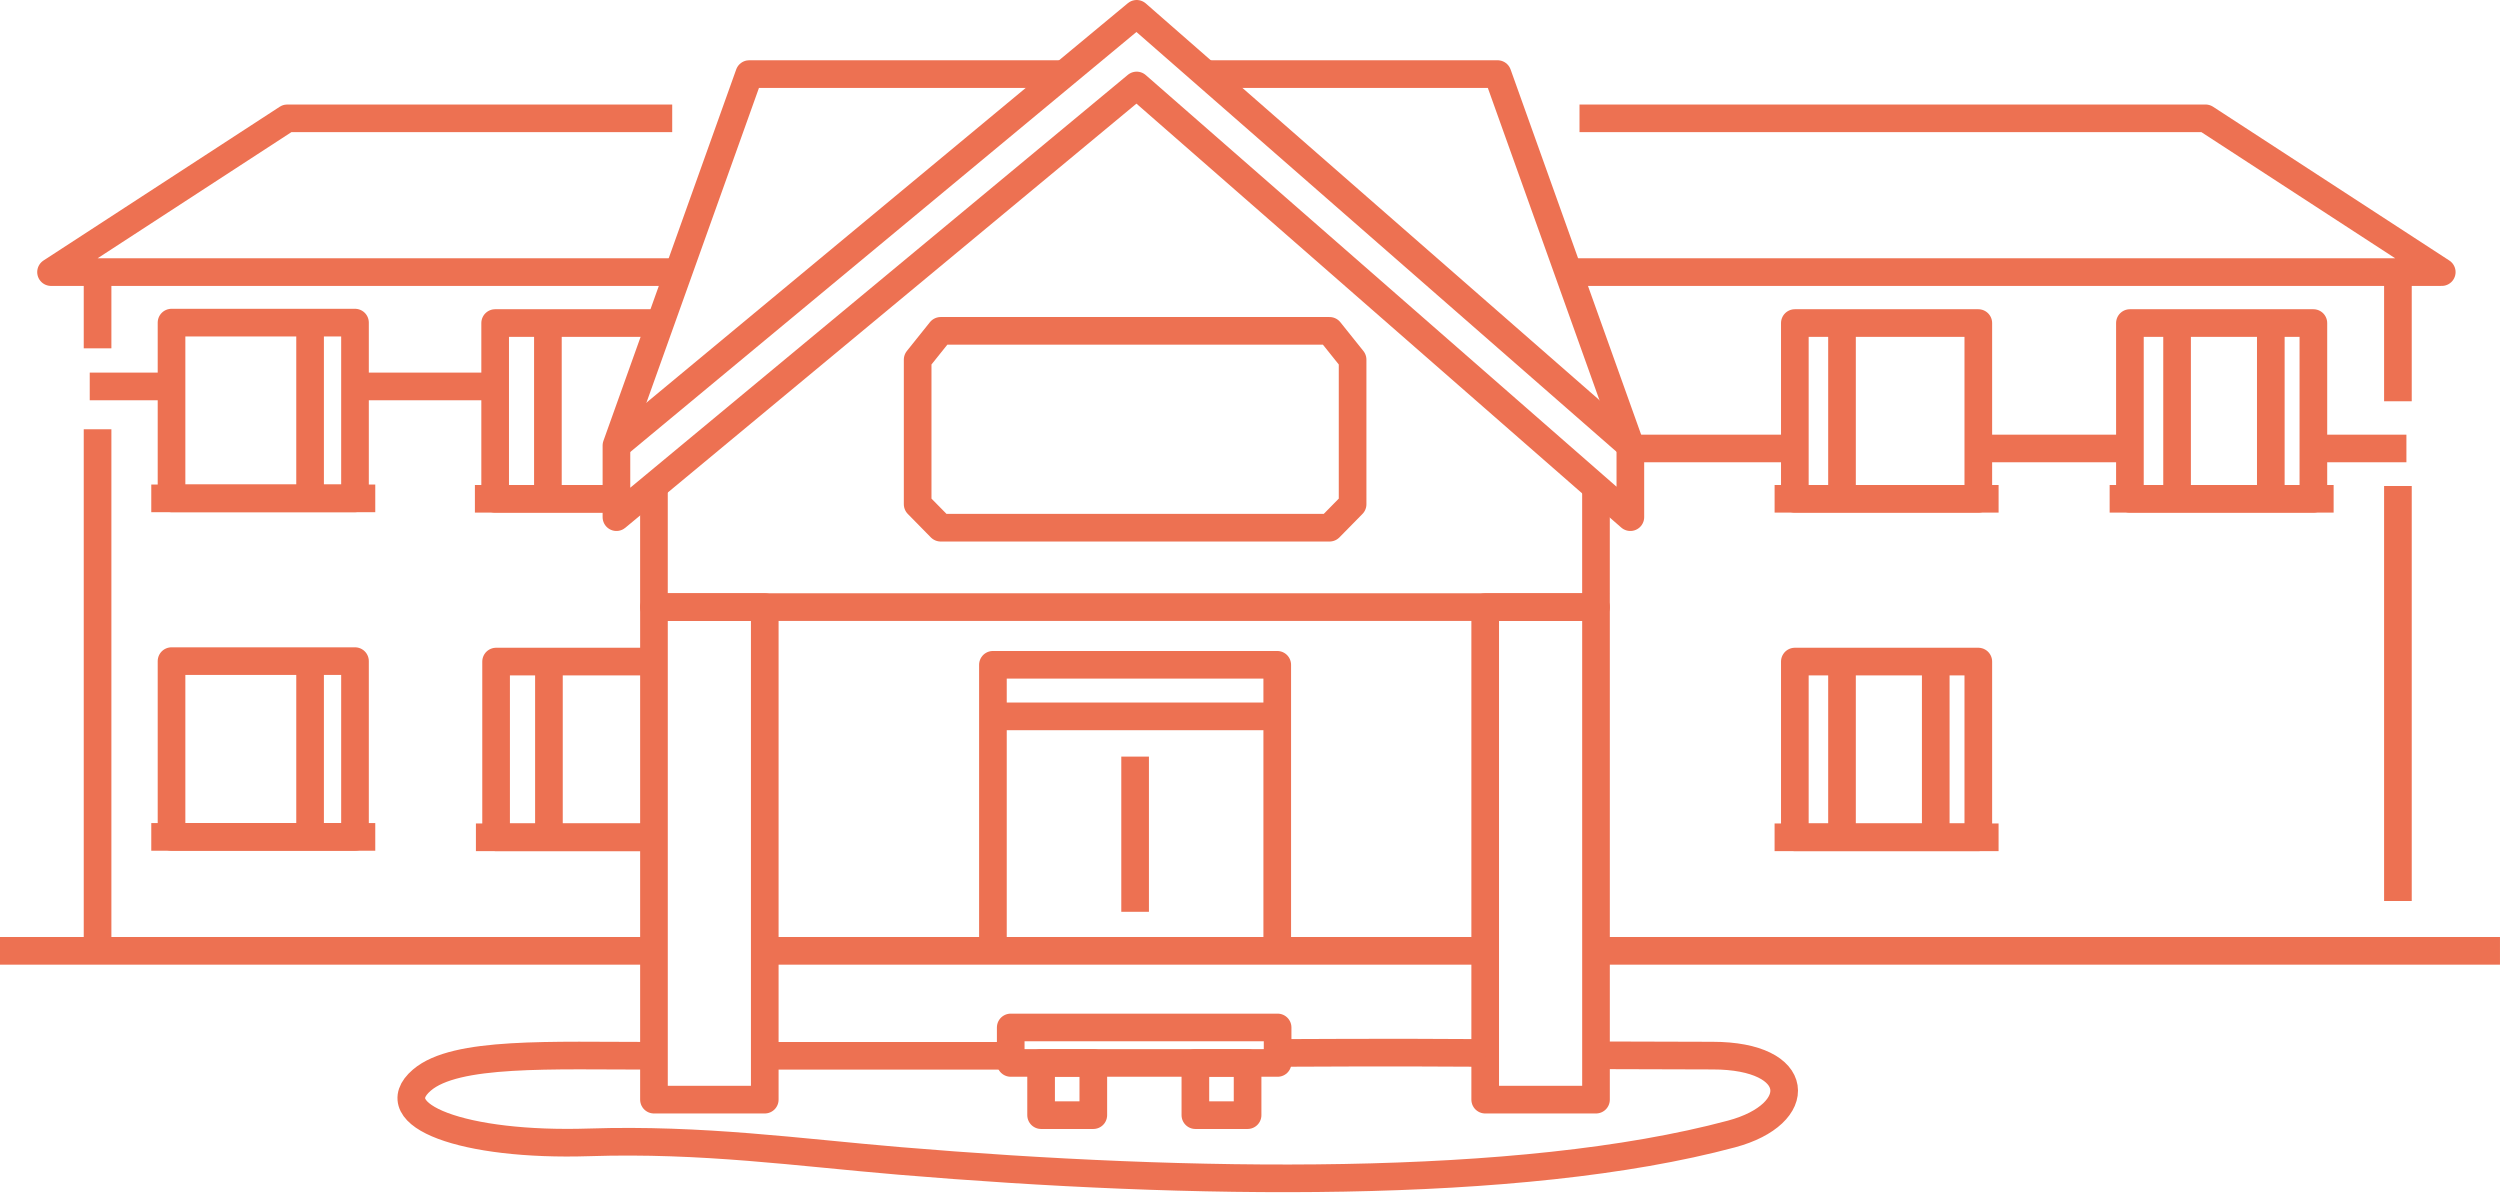
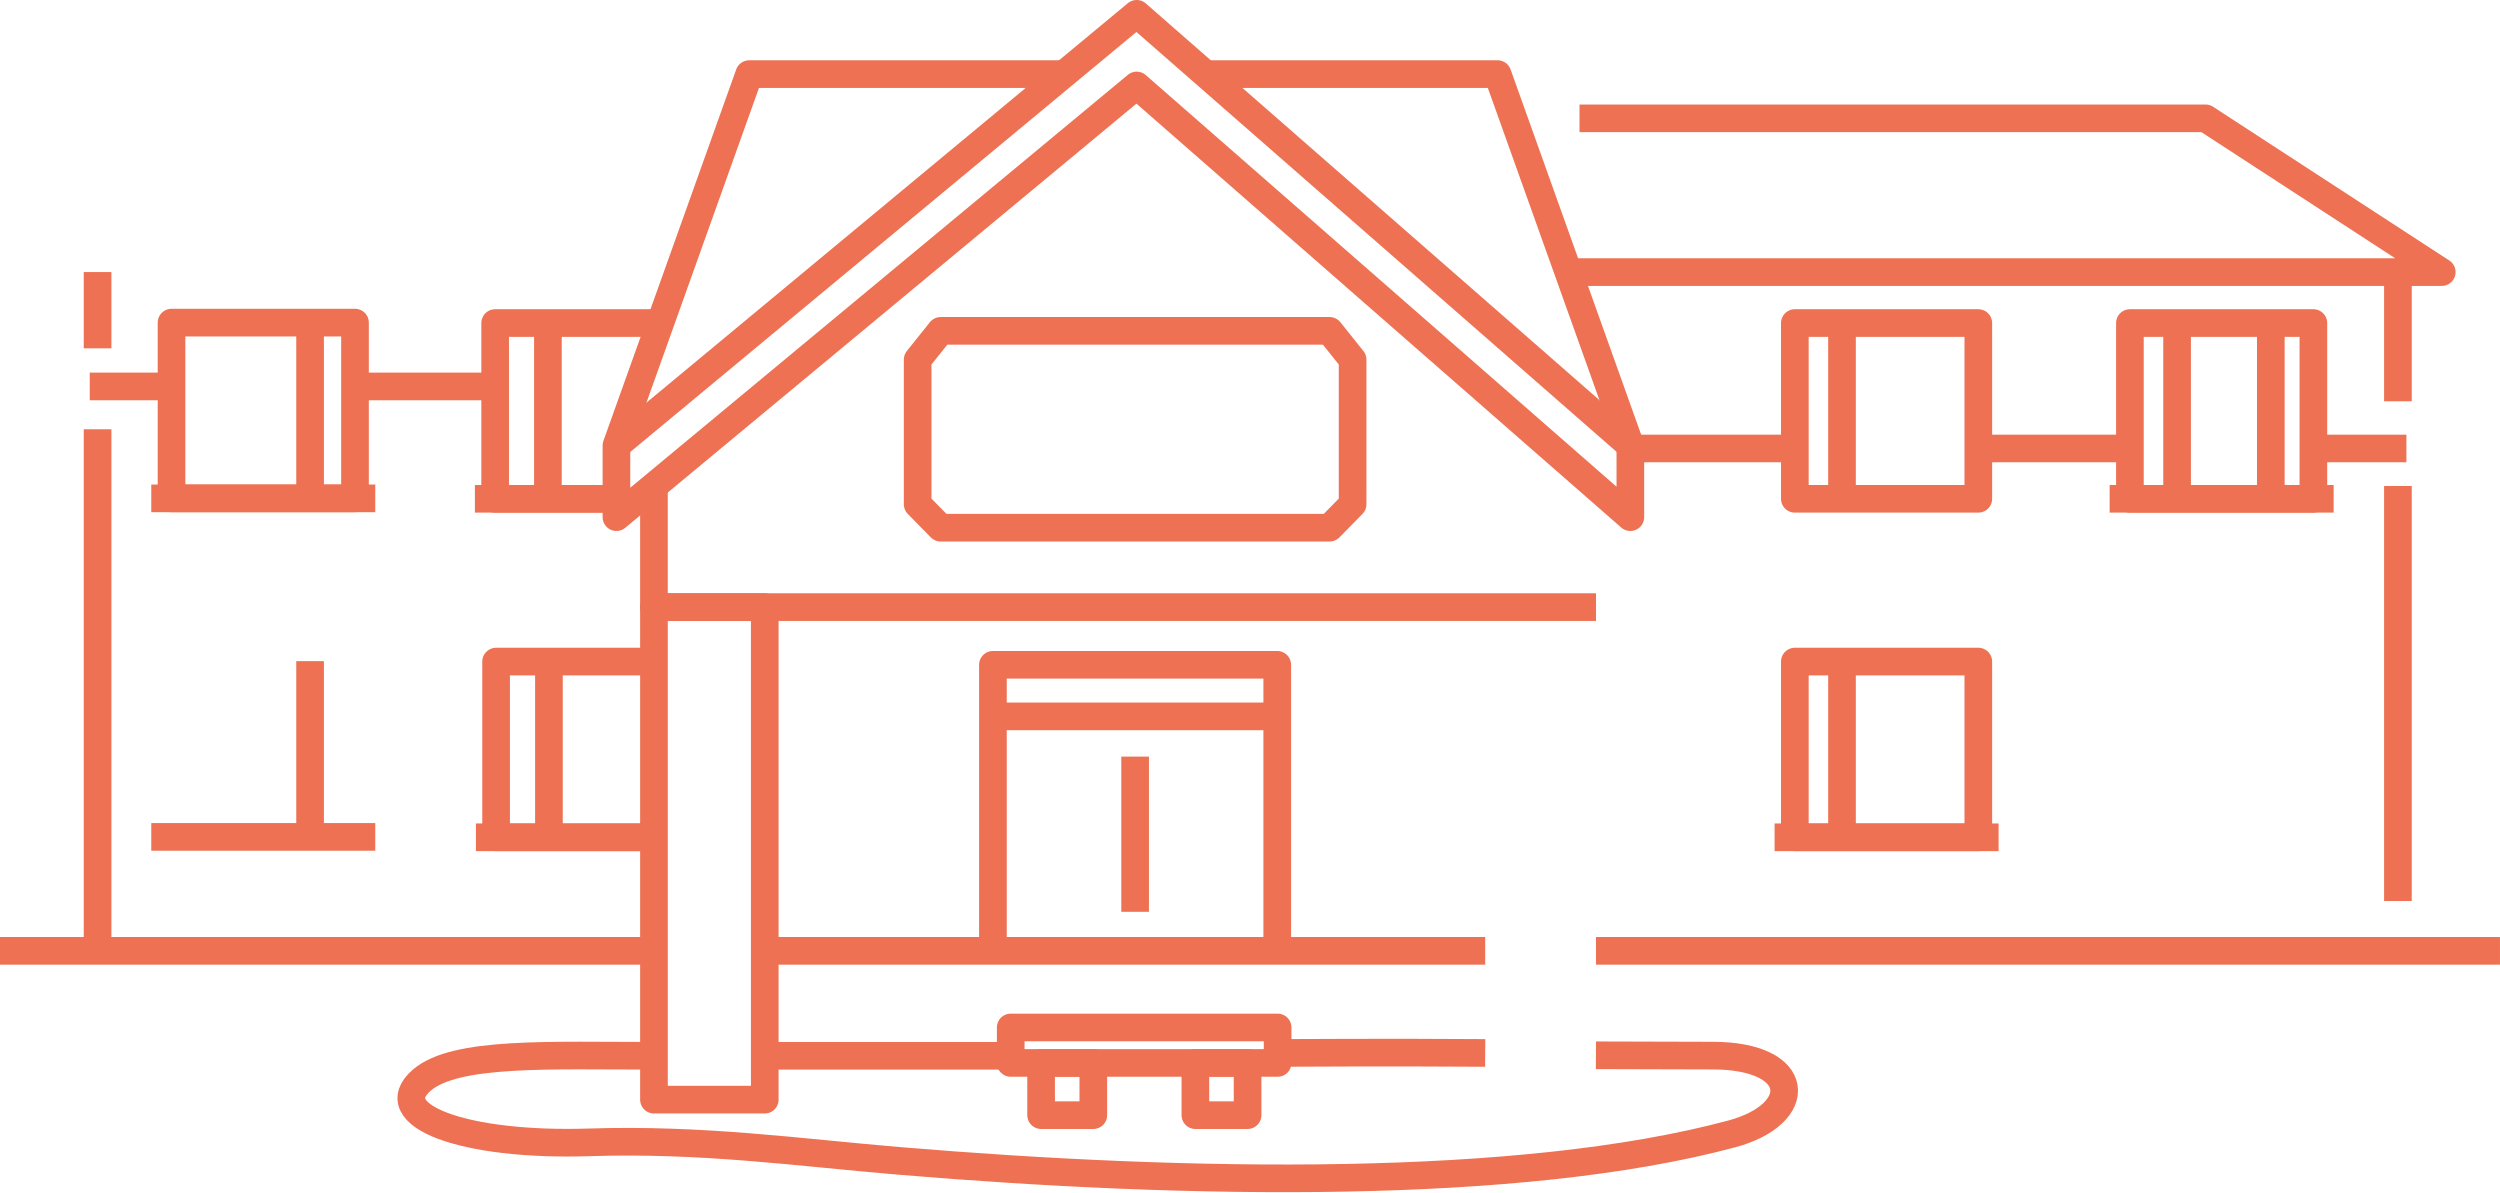
<svg xmlns="http://www.w3.org/2000/svg" width="135.65" height="64.725" viewBox="0 0 135.65 64.725">
  <g id="Groupe_799" data-name="Groupe 799" transform="translate(-105.762 -670.715)">
    <path id="Tracé_242" data-name="Tracé 242" d="M216.432,25.977,244.66,2.554l26.786,23.423" transform="translate(-77.222 668.911)" fill="none" stroke="#ed7152" stroke-linejoin="round" stroke-width="1.5" />
-     <path id="Tracé_243" data-name="Tracé 243" d="M229.6,168.338v6.57h51.115V168.4" transform="translate(-88.355 528.748)" fill="none" stroke="#ed7152" stroke-linejoin="round" stroke-width="1.5" />
+     <path id="Tracé_243" data-name="Tracé 243" d="M229.6,168.338v6.57h51.115" transform="translate(-88.355 528.748)" fill="none" stroke="#ed7152" stroke-linejoin="round" stroke-width="1.5" />
    <rect id="Rectangle_270" data-name="Rectangle 270" width="6.012" height="26.725" transform="translate(141.246 703.657)" fill="none" stroke="#ed7152" stroke-linejoin="round" stroke-width="1.5" />
-     <rect id="Rectangle_271" data-name="Rectangle 271" width="6.012" height="26.725" transform="translate(186.349 703.657)" fill="none" stroke="#ed7152" stroke-linejoin="round" stroke-width="1.5" />
    <path id="Tracé_244" data-name="Tracé 244" d="M248.4,23.708h15.842l7.205,20.154v3.887L244.66,24.326,216.432,47.749V43.862l7.205-20.154H240.72" transform="translate(-77.222 651.027)" fill="none" stroke="#ed7152" stroke-linejoin="round" stroke-width="1.5" />
    <line id="Ligne_193" data-name="Ligne 193" y1="4.137" transform="translate(111.056 685.478)" fill="none" stroke="#ed7152" stroke-linejoin="round" stroke-width="1.5" />
    <line id="Ligne_194" data-name="Ligne 194" y1="28.3" transform="translate(111.056 694.008)" fill="none" stroke="#ed7152" stroke-linejoin="round" stroke-width="1.5" />
    <line id="Ligne_195" data-name="Ligne 195" x1="39.091" transform="translate(147.258 722.307)" fill="none" stroke="#ed7152" stroke-linejoin="round" stroke-width="1.5" />
    <line id="Ligne_196" data-name="Ligne 196" y2="22.518" transform="translate(235.873 697.086)" fill="none" stroke="#ed7152" stroke-linejoin="round" stroke-width="1.5" />
    <line id="Ligne_197" data-name="Ligne 197" y2="7.011" transform="translate(235.873 685.478)" fill="none" stroke="#ed7152" stroke-linejoin="round" stroke-width="1.5" />
    <rect id="Rectangle_272" data-name="Rectangle 272" width="9.955" height="9.536" transform="translate(203.15 706.612)" fill="none" stroke="#ed7152" stroke-linejoin="round" stroke-width="1.5" />
    <line id="Ligne_198" data-name="Ligne 198" x2="12.154" transform="translate(202.051 716.148)" fill="none" stroke="#ed7152" stroke-linejoin="round" stroke-width="1.5" />
    <line id="Ligne_199" data-name="Ligne 199" y2="9.327" transform="translate(205.709 706.612)" fill="none" stroke="#ed7152" stroke-linejoin="round" stroke-width="1.5" />
-     <line id="Ligne_200" data-name="Ligne 200" y2="9.327" transform="translate(210.796 706.612)" fill="none" stroke="#ed7152" stroke-linejoin="round" stroke-width="1.5" />
    <line id="Ligne_201" data-name="Ligne 201" y2="9.327" transform="translate(135.547 706.612)" fill="none" stroke="#ed7152" stroke-linejoin="round" stroke-width="1.5" />
    <path id="Tracé_245" data-name="Tracé 245" d="M182.875,239.509H174.2v-9.536h8.672" transform="translate(-41.52 476.639)" fill="none" stroke="#ed7152" stroke-linejoin="round" stroke-width="1.5" />
    <line id="Ligne_202" data-name="Ligne 202" x2="9.661" transform="translate(131.585 716.148)" fill="none" stroke="#ed7152" stroke-linejoin="round" stroke-width="1.5" />
-     <path id="Tracé_246" data-name="Tracé 246" d="M51.962,47.587H17.918l12.818-8.343H51.623" transform="translate(90.613 637.892)" fill="none" stroke="#ed7152" stroke-linejoin="round" stroke-width="1.5" />
    <path id="Tracé_247" data-name="Tracé 247" d="M550.634,47.587h47.391l-12.818-8.343H551.239" transform="translate(-359.773 637.892)" fill="none" stroke="#ed7152" stroke-linejoin="round" stroke-width="1.5" />
    <path id="Tracé_248" data-name="Tracé 248" d="M344.517,124.539l1.25-1.272V115.42l-1.25-1.562h-21.1l-1.25,1.562v7.847l1.25,1.272Z" transform="translate(-166.613 574.809)" fill="none" stroke="#ed7152" stroke-linejoin="round" stroke-width="1.5" />
    <path id="Tracé_249" data-name="Tracé 249" d="M348.617,246.839V231.107h15.427v15.732" transform="translate(-188.979 475.68)" fill="none" stroke="#ed7152" stroke-linejoin="round" stroke-width="1.5" />
    <line id="Ligne_203" data-name="Ligne 203" x2="15.427" transform="translate(159.64 709.585)" fill="none" stroke="#ed7152" stroke-linejoin="round" stroke-width="1.5" />
    <line id="Ligne_204" data-name="Ligne 204" y1="8.423" transform="translate(167.353 711.768)" fill="none" stroke="#ed7152" stroke-linejoin="round" stroke-width="1.5" />
    <rect id="Rectangle_273" data-name="Rectangle 273" width="14.481" height="1.925" transform="translate(160.604 726.465)" fill="none" stroke="#ed7152" stroke-linejoin="round" stroke-width="1.5" />
    <rect id="Rectangle_274" data-name="Rectangle 274" width="2.833" height="2.833" transform="translate(162.252 728.39)" fill="none" stroke="#ed7152" stroke-linejoin="round" stroke-width="1.5" />
    <rect id="Rectangle_275" data-name="Rectangle 275" width="2.833" height="2.833" transform="translate(170.623 728.39)" fill="none" stroke="#ed7152" stroke-linejoin="round" stroke-width="1.5" />
    <line id="Ligne_205" data-name="Ligne 205" x2="13.347" transform="translate(147.258 728.003)" fill="none" stroke="#ed7152" stroke-linejoin="round" stroke-width="1.5" />
    <path id="Tracé_250" data-name="Tracé 250" d="M208.7,368.206c1.981.011,5.036.018,6.327.018,4.919,0,5.067,3.17,1.028,4.252-11.5,3.08-29.493,2.774-45.142,1.461-5.508-.462-10.683-1.206-16.841-1.007-6.84.221-11.295-1.477-9.075-3.379,1.828-1.567,6.926-1.318,12.668-1.318" transform="translate(-16.343 359.769)" fill="none" stroke="#ed7152" stroke-linejoin="round" stroke-width="1.5" />
    <path id="Tracé_251" data-name="Tracé 251" d="M448.565,367.281c1.195,0,5.624-.04,11.263,0" transform="translate(-273.479 360.567)" fill="none" stroke="#ed7152" stroke-linejoin="round" stroke-width="1.5" />
    <line id="Ligne_206" data-name="Ligne 206" x2="12.154" transform="translate(113.97 716.124)" fill="none" stroke="#ed7152" stroke-linejoin="round" stroke-width="1.5" />
    <line id="Ligne_207" data-name="Ligne 207" y2="9.327" transform="translate(135.491 688.244)" fill="none" stroke="#ed7152" stroke-linejoin="round" stroke-width="1.5" />
    <path id="Tracé_252" data-name="Tracé 252" d="M180.429,120.659h-6.581v-9.536h8.672" transform="translate(-41.219 577.121)" fill="none" stroke="#ed7152" stroke-linejoin="round" stroke-width="1.5" />
    <line id="Ligne_208" data-name="Ligne 208" x2="7.68" transform="translate(131.53 697.78)" fill="none" stroke="#ed7152" stroke-linejoin="round" stroke-width="1.5" />
    <line id="Ligne_209" data-name="Ligne 209" x2="7.501" transform="translate(124.896 691.684)" fill="none" stroke="#ed7152" stroke-linejoin="round" stroke-width="1.5" />
    <line id="Ligne_210" data-name="Ligne 210" x2="4.31" transform="translate(110.631 691.684)" fill="none" stroke="#ed7152" stroke-linejoin="round" stroke-width="1.5" />
    <rect id="Rectangle_276" data-name="Rectangle 276" width="9.955" height="9.536" transform="translate(115.069 688.22)" fill="none" stroke="#ed7152" stroke-linejoin="round" stroke-width="1.5" />
    <line id="Ligne_211" data-name="Ligne 211" x2="12.154" transform="translate(113.97 697.756)" fill="none" stroke="#ed7152" stroke-linejoin="round" stroke-width="1.5" />
    <line id="Ligne_212" data-name="Ligne 212" y2="9.327" transform="translate(122.587 688.22)" fill="none" stroke="#ed7152" stroke-linejoin="round" stroke-width="1.5" />
-     <rect id="Rectangle_277" data-name="Rectangle 277" width="9.955" height="9.536" transform="translate(115.069 706.588)" fill="none" stroke="#ed7152" stroke-linejoin="round" stroke-width="1.5" />
    <line id="Ligne_213" data-name="Ligne 213" y2="9.327" transform="translate(122.587 706.588)" fill="none" stroke="#ed7152" stroke-linejoin="round" stroke-width="1.5" />
    <rect id="Rectangle_278" data-name="Rectangle 278" width="9.955" height="9.536" transform="translate(203.15 688.244)" fill="none" stroke="#ed7152" stroke-linejoin="round" stroke-width="1.5" />
-     <line id="Ligne_214" data-name="Ligne 214" x2="12.154" transform="translate(202.052 697.78)" fill="none" stroke="#ed7152" stroke-linejoin="round" stroke-width="1.5" />
    <line id="Ligne_215" data-name="Ligne 215" y2="9.327" transform="translate(205.709 688.244)" fill="none" stroke="#ed7152" stroke-linejoin="round" stroke-width="1.5" />
    <line id="Ligne_216" data-name="Ligne 216" x2="8.225" transform="translate(213.105 695.049)" fill="none" stroke="#ed7152" stroke-linejoin="round" stroke-width="1.5" />
    <line id="Ligne_217" data-name="Ligne 217" x2="8.926" transform="translate(194.225 695.049)" fill="none" stroke="#ed7152" stroke-linejoin="round" stroke-width="1.5" />
    <rect id="Rectangle_279" data-name="Rectangle 279" width="9.955" height="9.536" transform="translate(221.331 688.244)" fill="none" stroke="#ed7152" stroke-linejoin="round" stroke-width="1.5" />
    <line id="Ligne_218" data-name="Ligne 218" x2="12.154" transform="translate(220.231 697.78)" fill="none" stroke="#ed7152" stroke-linejoin="round" stroke-width="1.5" />
    <line id="Ligne_219" data-name="Ligne 219" y2="9.327" transform="translate(223.89 688.244)" fill="none" stroke="#ed7152" stroke-linejoin="round" stroke-width="1.5" />
    <line id="Ligne_220" data-name="Ligne 220" y2="9.327" transform="translate(228.976 688.244)" fill="none" stroke="#ed7152" stroke-linejoin="round" stroke-width="1.5" />
    <line id="Ligne_221" data-name="Ligne 221" x2="5.048" transform="translate(231.286 695.049)" fill="none" stroke="#ed7152" stroke-linejoin="round" stroke-width="1.5" />
    <line id="Ligne_222" data-name="Ligne 222" x2="49.051" transform="translate(192.36 722.307)" fill="none" stroke="#ed7152" stroke-linejoin="round" stroke-width="1.5" />
    <line id="Ligne_223" data-name="Ligne 223" x2="35.594" transform="translate(105.762 722.307)" fill="none" stroke="#ed7152" stroke-linejoin="round" stroke-width="1.5" />
  </g>
</svg>